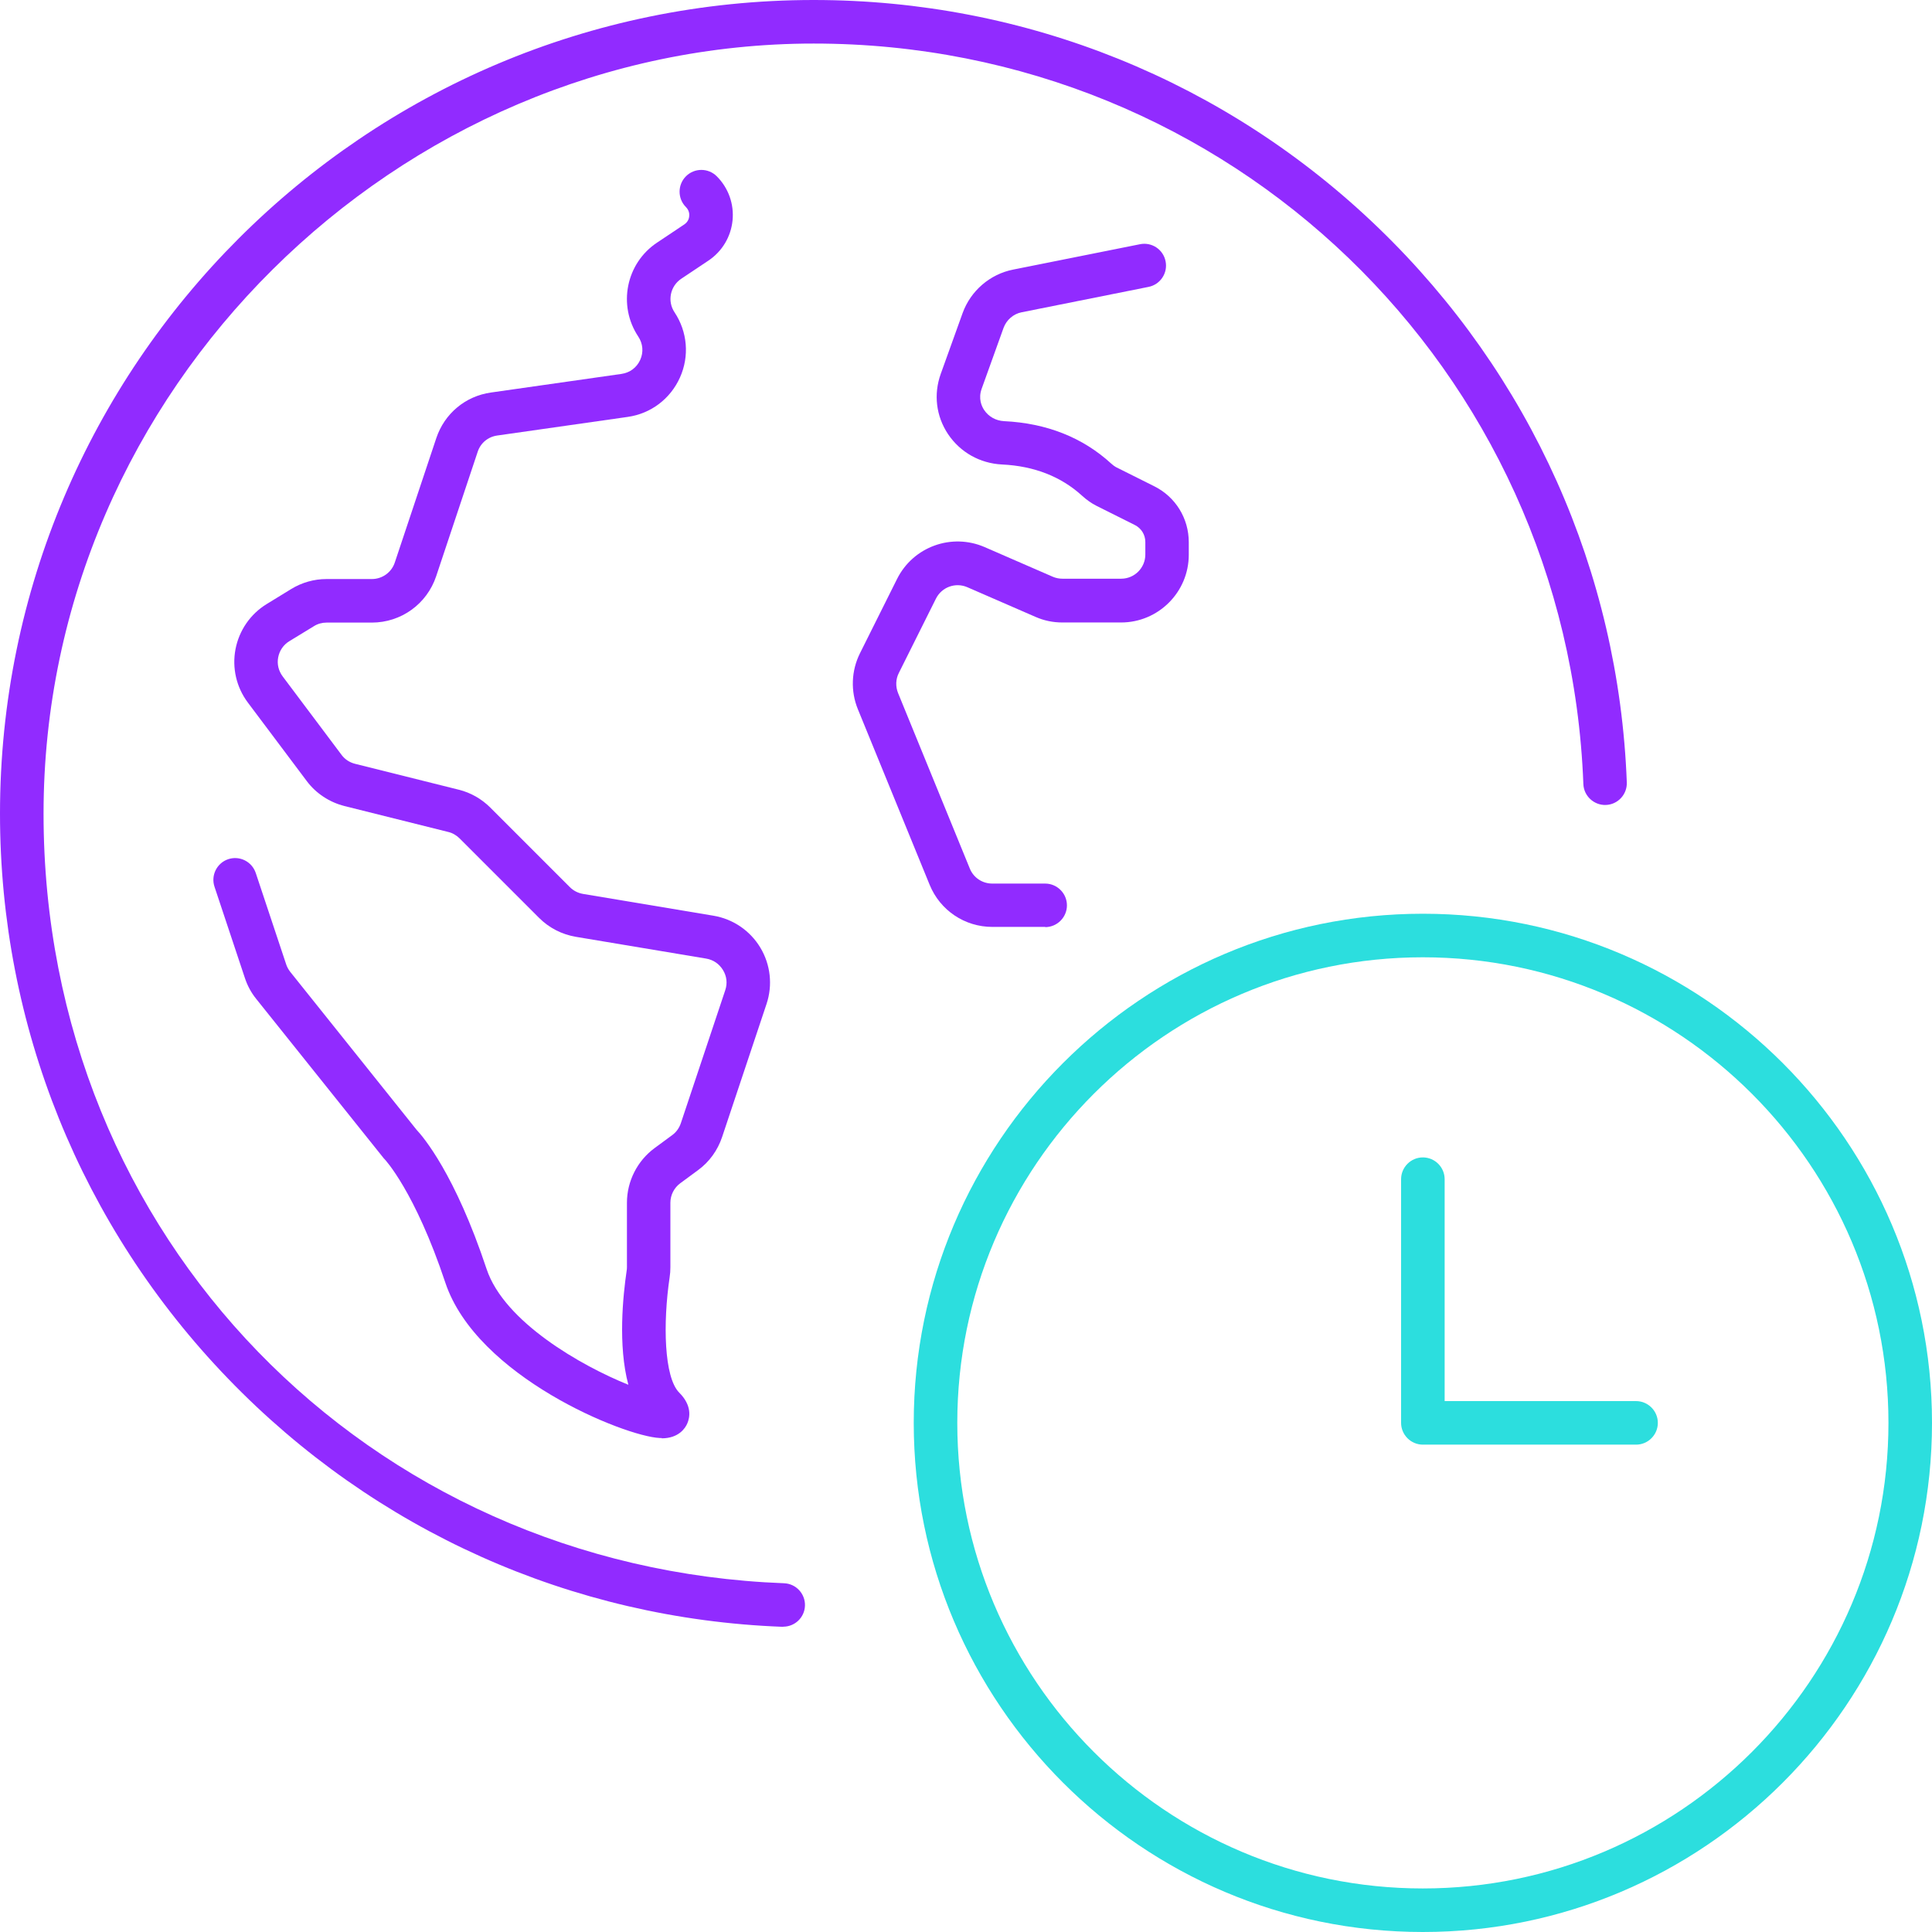
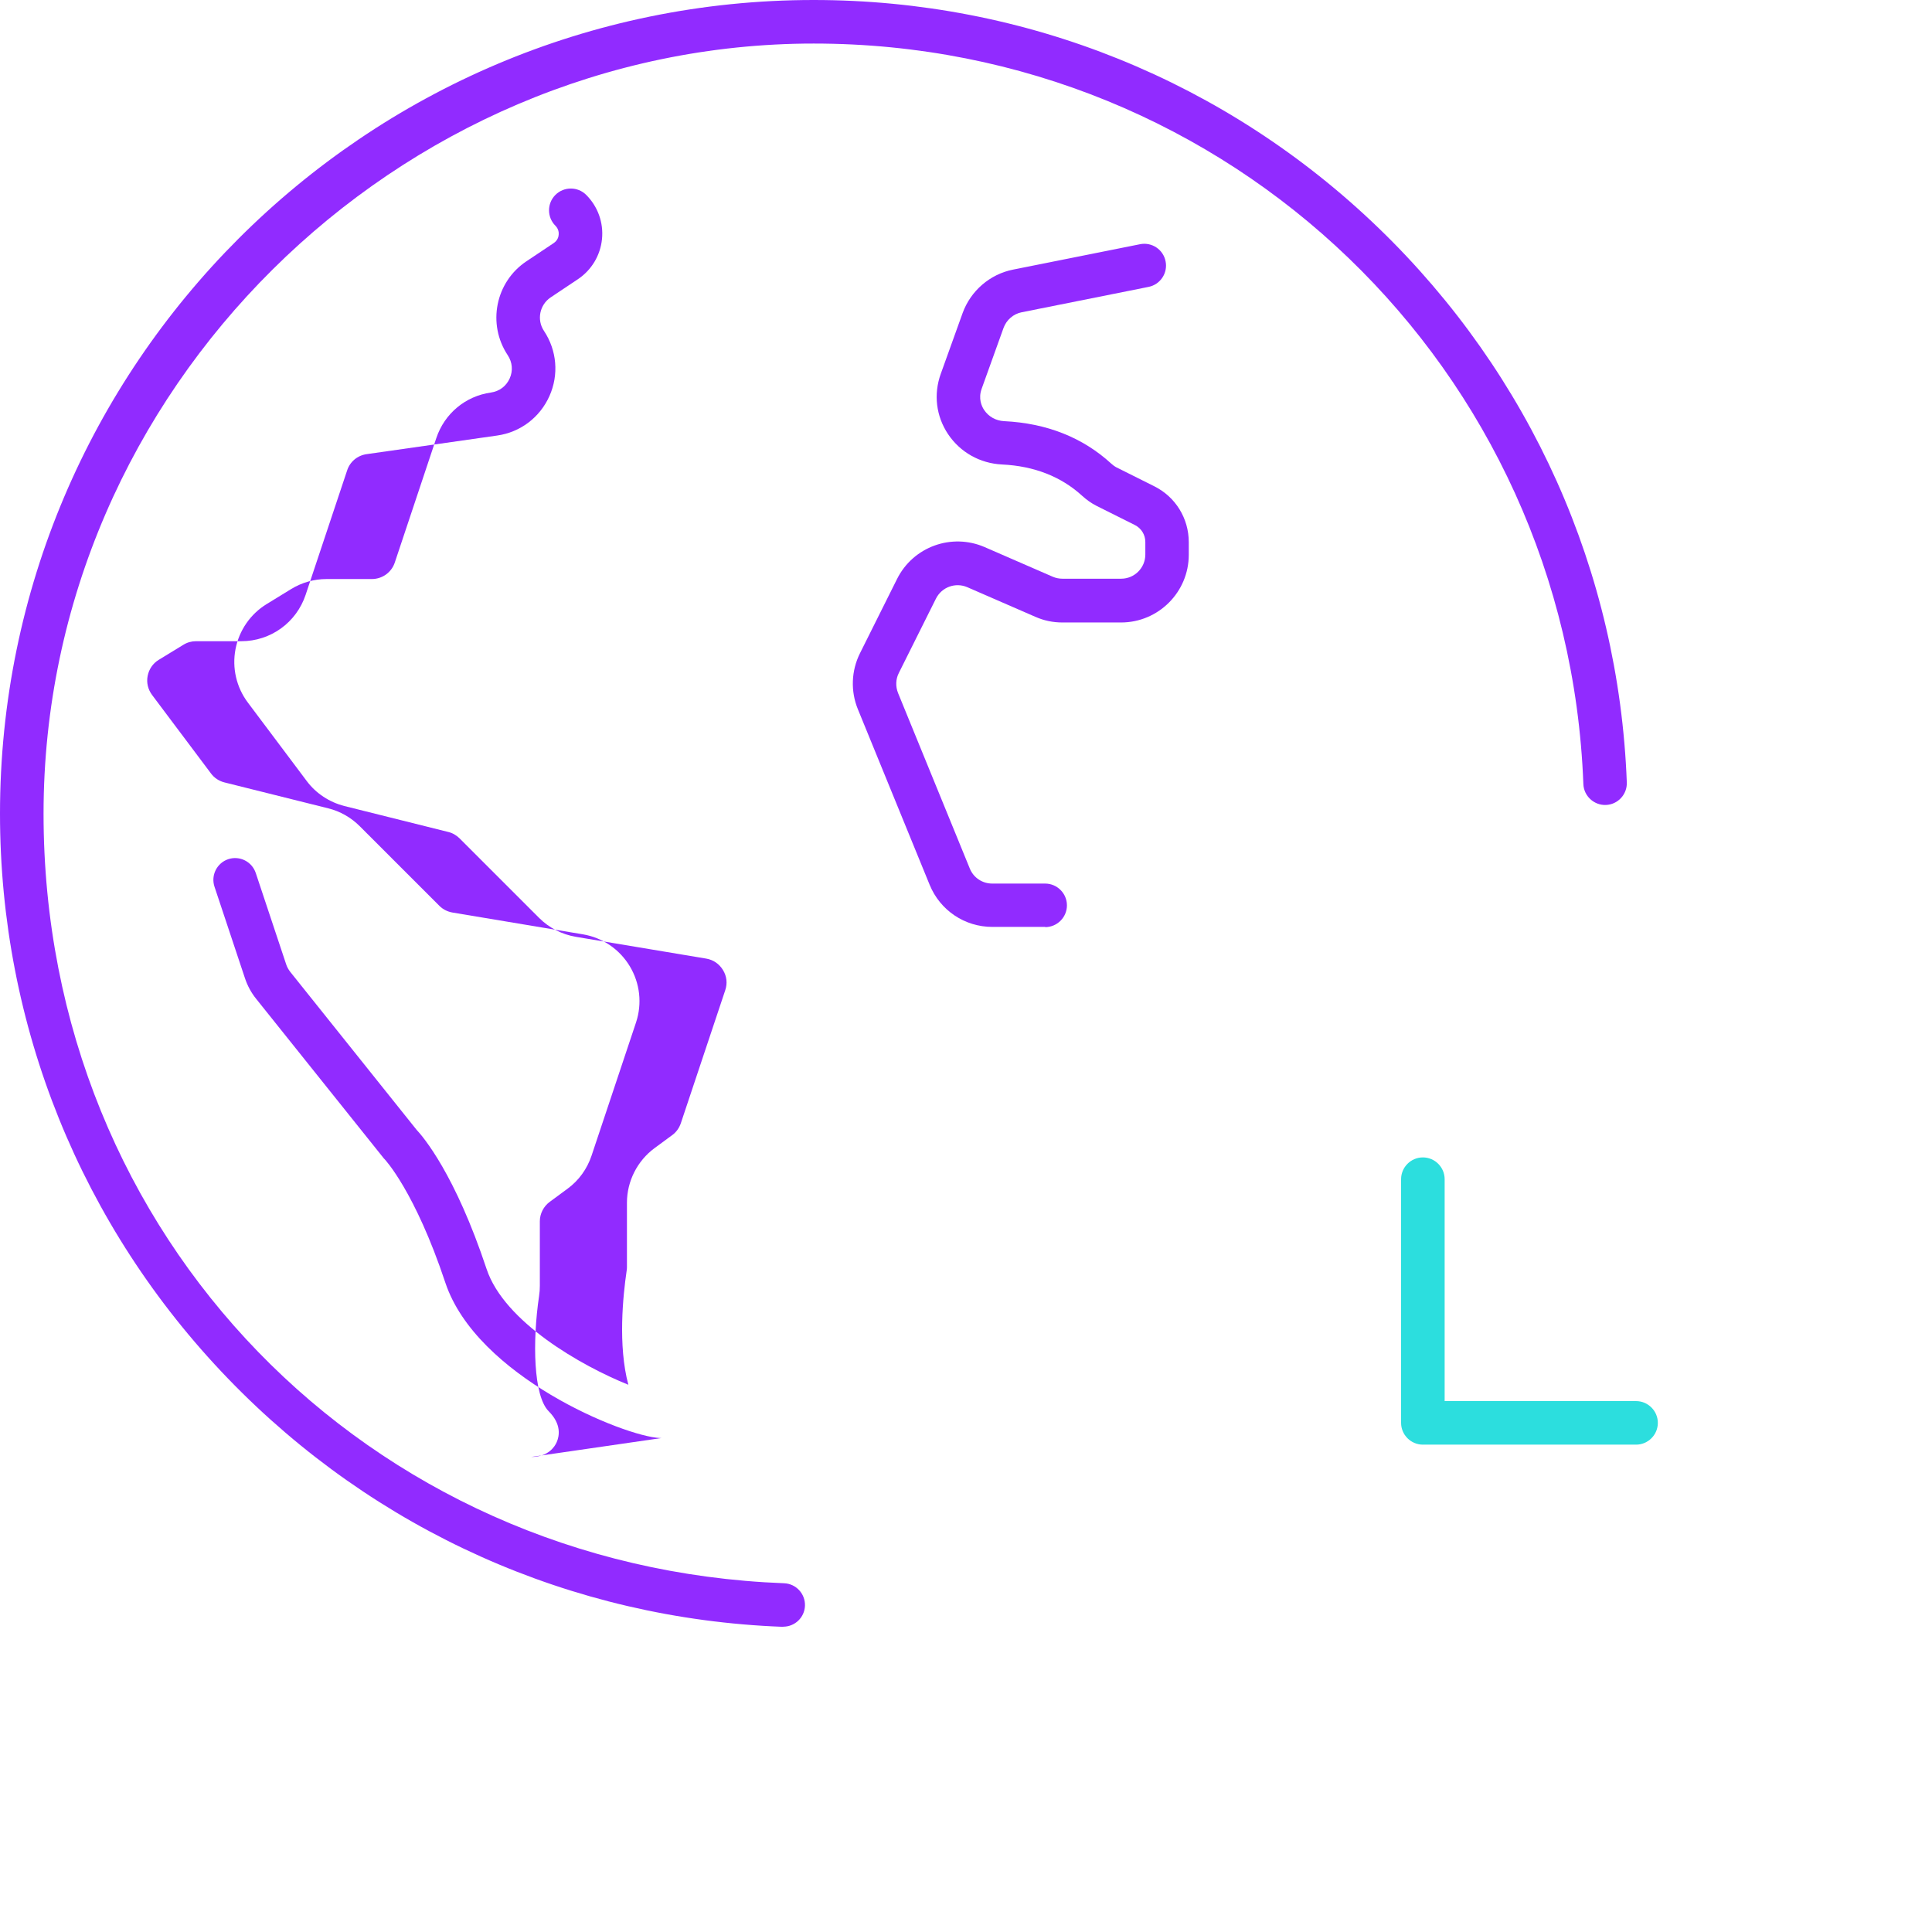
<svg xmlns="http://www.w3.org/2000/svg" id="Layer_2" data-name="Layer 2" viewBox="0 0 177.44 177.44">
  <g id="Layer_1-2" data-name="Layer 1">
    <g id="world_time" data-name="world time">
      <g>
        <g>
          <path d="M96,85.13h-4.86c-2.54,0-4.8-1.52-5.76-3.87l-6.59-16.12c-.68-1.66-.61-3.53.19-5.14l3.41-6.83c1.48-2.96,5.01-4.24,8.05-2.92l6.25,2.72c.28.12.58.18.89.18h5.39c1.23,0,2.22-1,2.22-2.22v-1.15c0-.67-.37-1.26-.96-1.56l-3.52-1.76c-.46-.23-.9-.54-1.34-.94-1.92-1.75-4.39-2.72-7.34-2.86-2.03-.1-3.84-1.12-4.96-2.79-1.1-1.65-1.34-3.66-.67-5.53l2.01-5.59c.74-2.04,2.51-3.57,4.64-3.99l11.65-2.33c1.09-.22,2.14.49,2.35,1.57.22,1.08-.49,2.14-1.57,2.35l-11.65,2.33c-.76.15-1.39.7-1.66,1.43l-2.01,5.59c-.33.91,0,1.62.23,1.96.41.61,1.07.98,1.83,1.02,3.91.19,7.22,1.5,9.84,3.9.17.15.3.25.43.32l3.52,1.76c1.96.98,3.17,2.95,3.17,5.14v1.15c0,3.43-2.79,6.22-6.22,6.22h-5.39c-.86,0-1.69-.17-2.48-.52l-6.25-2.72c-1.09-.47-2.35-.01-2.88,1.05l-3.41,6.83c-.29.57-.31,1.24-.07,1.84l6.59,16.12c.34.84,1.15,1.38,2.06,1.38h4.86c1.1,0,2,.9,2,2s-.9,2-2,2Z" fill="#912bff" />
-           <path d="M60.78,132.07c-.06,0-.13,0-.19,0-3.25-.15-16.82-5.65-19.69-14.27-2.79-8.38-5.56-11.33-5.59-11.35-.04-.04-.1-.1-.13-.15l-11.65-14.56c-.46-.57-.81-1.22-1.04-1.92l-2.79-8.38c-.35-1.05.22-2.18,1.26-2.53,1.05-.35,2.18.22,2.53,1.27l2.79,8.38c.08.25.21.48.37.69l11.59,14.49c.63.67,3.55,4.09,6.45,12.81,1.62,4.87,8.72,8.9,13.02,10.63-.97-3.61-.49-8.2-.16-10.45.02-.11.03-.22.03-.34v-5.93c0-1.97.95-3.84,2.53-5.01l1.63-1.2c.37-.27.64-.65.79-1.09l4.08-12.22c.21-.63.14-1.28-.21-1.85s-.89-.94-1.54-1.05l-11.97-2c-1.29-.22-2.46-.82-3.38-1.74l-7.31-7.31c-.29-.28-.64-.49-1.03-.58l-9.53-2.38c-1.38-.35-2.62-1.16-3.47-2.3l-5.41-7.21c-1.05-1.4-1.46-3.18-1.13-4.9.33-1.72,1.37-3.23,2.86-4.14l2.25-1.38c.98-.6,2.1-.92,3.25-.92h4.16c.96,0,1.81-.61,2.11-1.52l3.81-11.42c.75-2.25,2.67-3.86,5.02-4.19l11.99-1.71c.77-.11,1.4-.58,1.72-1.29s.25-1.49-.18-2.14c-1.9-2.86-1.13-6.73,1.73-8.63l2.5-1.67c.35-.24.44-.57.45-.76.02-.18,0-.53-.3-.83-.78-.78-.78-2.05,0-2.83.78-.78,2.05-.78,2.83,0,1.07,1.07,1.6,2.55,1.45,4.05-.15,1.51-.96,2.85-2.21,3.69l-2.5,1.67c-1.02.68-1.3,2.06-.62,3.08,1.19,1.79,1.38,4.03.5,5.99-.88,1.96-2.67,3.32-4.8,3.62l-11.99,1.71c-.84.12-1.53.69-1.79,1.5l-3.81,11.42c-.85,2.55-3.22,4.26-5.91,4.26h-4.16c-.41,0-.81.11-1.16.33l-2.26,1.38c-.54.33-.9.86-1.02,1.48-.12.62.03,1.24.41,1.75l5.41,7.21c.3.41.75.7,1.24.82l9.53,2.38c1.09.27,2.09.84,2.89,1.64l7.31,7.31c.33.33.75.54,1.21.62l11.97,2c1.8.3,3.37,1.37,4.31,2.93s1.15,3.45.57,5.18l-4.08,12.22c-.41,1.22-1.17,2.28-2.21,3.04l-1.63,1.2c-.57.42-.91,1.09-.91,1.79v5.93c0,.31-.02.61-.07.93-.62,4.19-.52,9.17.88,10.58,1.2,1.2.98,2.29.74,2.84-.18.42-.78,1.36-2.35,1.36Z" fill="#912bff" />
+           <path d="M60.78,132.07c-.06,0-.13,0-.19,0-3.25-.15-16.82-5.65-19.69-14.27-2.79-8.38-5.56-11.33-5.59-11.35-.04-.04-.1-.1-.13-.15l-11.65-14.56c-.46-.57-.81-1.22-1.04-1.92l-2.79-8.38c-.35-1.05.22-2.18,1.26-2.53,1.05-.35,2.18.22,2.53,1.27l2.79,8.38c.08.25.21.48.37.69l11.59,14.49c.63.67,3.55,4.09,6.45,12.81,1.62,4.87,8.72,8.9,13.02,10.63-.97-3.61-.49-8.2-.16-10.45.02-.11.03-.22.03-.34v-5.93c0-1.97.95-3.84,2.53-5.01l1.63-1.2c.37-.27.64-.65.79-1.09l4.08-12.22c.21-.63.14-1.28-.21-1.85s-.89-.94-1.54-1.05l-11.97-2c-1.29-.22-2.46-.82-3.38-1.74l-7.31-7.31c-.29-.28-.64-.49-1.03-.58l-9.53-2.38c-1.38-.35-2.62-1.16-3.47-2.3l-5.41-7.21c-1.05-1.4-1.46-3.18-1.13-4.9.33-1.72,1.37-3.23,2.86-4.14l2.25-1.38c.98-.6,2.1-.92,3.25-.92h4.16c.96,0,1.81-.61,2.11-1.52l3.81-11.42c.75-2.25,2.67-3.86,5.02-4.19c.77-.11,1.4-.58,1.72-1.29s.25-1.49-.18-2.14c-1.9-2.86-1.13-6.73,1.73-8.63l2.5-1.67c.35-.24.44-.57.45-.76.02-.18,0-.53-.3-.83-.78-.78-.78-2.05,0-2.83.78-.78,2.05-.78,2.83,0,1.07,1.07,1.6,2.55,1.45,4.05-.15,1.51-.96,2.85-2.21,3.69l-2.5,1.67c-1.02.68-1.3,2.06-.62,3.08,1.19,1.79,1.38,4.03.5,5.99-.88,1.96-2.67,3.32-4.8,3.62l-11.99,1.71c-.84.12-1.53.69-1.79,1.5l-3.81,11.42c-.85,2.55-3.22,4.26-5.91,4.26h-4.16c-.41,0-.81.11-1.16.33l-2.26,1.38c-.54.33-.9.86-1.02,1.48-.12.62.03,1.24.41,1.75l5.41,7.21c.3.41.75.7,1.24.82l9.53,2.38c1.09.27,2.09.84,2.89,1.64l7.31,7.31c.33.33.75.54,1.21.62l11.97,2c1.8.3,3.37,1.37,4.31,2.93s1.15,3.45.57,5.18l-4.08,12.22c-.41,1.22-1.17,2.28-2.21,3.04l-1.63,1.2c-.57.42-.91,1.09-.91,1.79v5.93c0,.31-.02.61-.07.93-.62,4.19-.52,9.17.88,10.58,1.2,1.2.98,2.29.74,2.84-.18.42-.78,1.36-2.35,1.36Z" fill="#912bff" />
        </g>
        <path d="M71.94,149.41s-.05,0-.08,0c-19.35-.73-37.43-8.82-50.91-22.79C7.44,112.62,0,94.19,0,74.73,0,33.52,33.53,0,74.73,0c19.46,0,37.89,7.44,51.89,20.95,13.96,13.48,22.06,31.56,22.79,50.91.04,1.1-.82,2.03-1.92,2.07-1.09.04-2.03-.82-2.07-1.92-1.44-38.14-32.49-68.01-70.68-68.01S4,35.73,4,74.73s29.87,69.24,68.01,70.68c1.1.04,1.96.97,1.92,2.07-.04,1.08-.93,1.92-2,1.92Z" fill="#912bff" />
      </g>
      <g>
-         <path d="M130.68,177.44c-25.78,0-46.76-20.98-46.76-46.76s20.98-46.76,46.76-46.76,46.76,20.98,46.76,46.76-20.98,46.76-46.76,46.76ZM130.68,87.92c-23.58,0-42.76,19.18-42.76,42.76s19.18,42.76,42.76,42.76,42.76-19.18,42.76-42.76-19.18-42.76-42.76-42.76Z" fill="#2cdede" />
        <path d="M150.26,132.68h-19.58c-1.1,0-2-.9-2-2v-22.38c0-1.1.9-2,2-2s2,.9,2,2v20.38h17.58c1.1,0,2,.9,2,2s-.9,2-2,2Z" fill="#2cdede" />
      </g>
    </g>
  </g>
</svg>